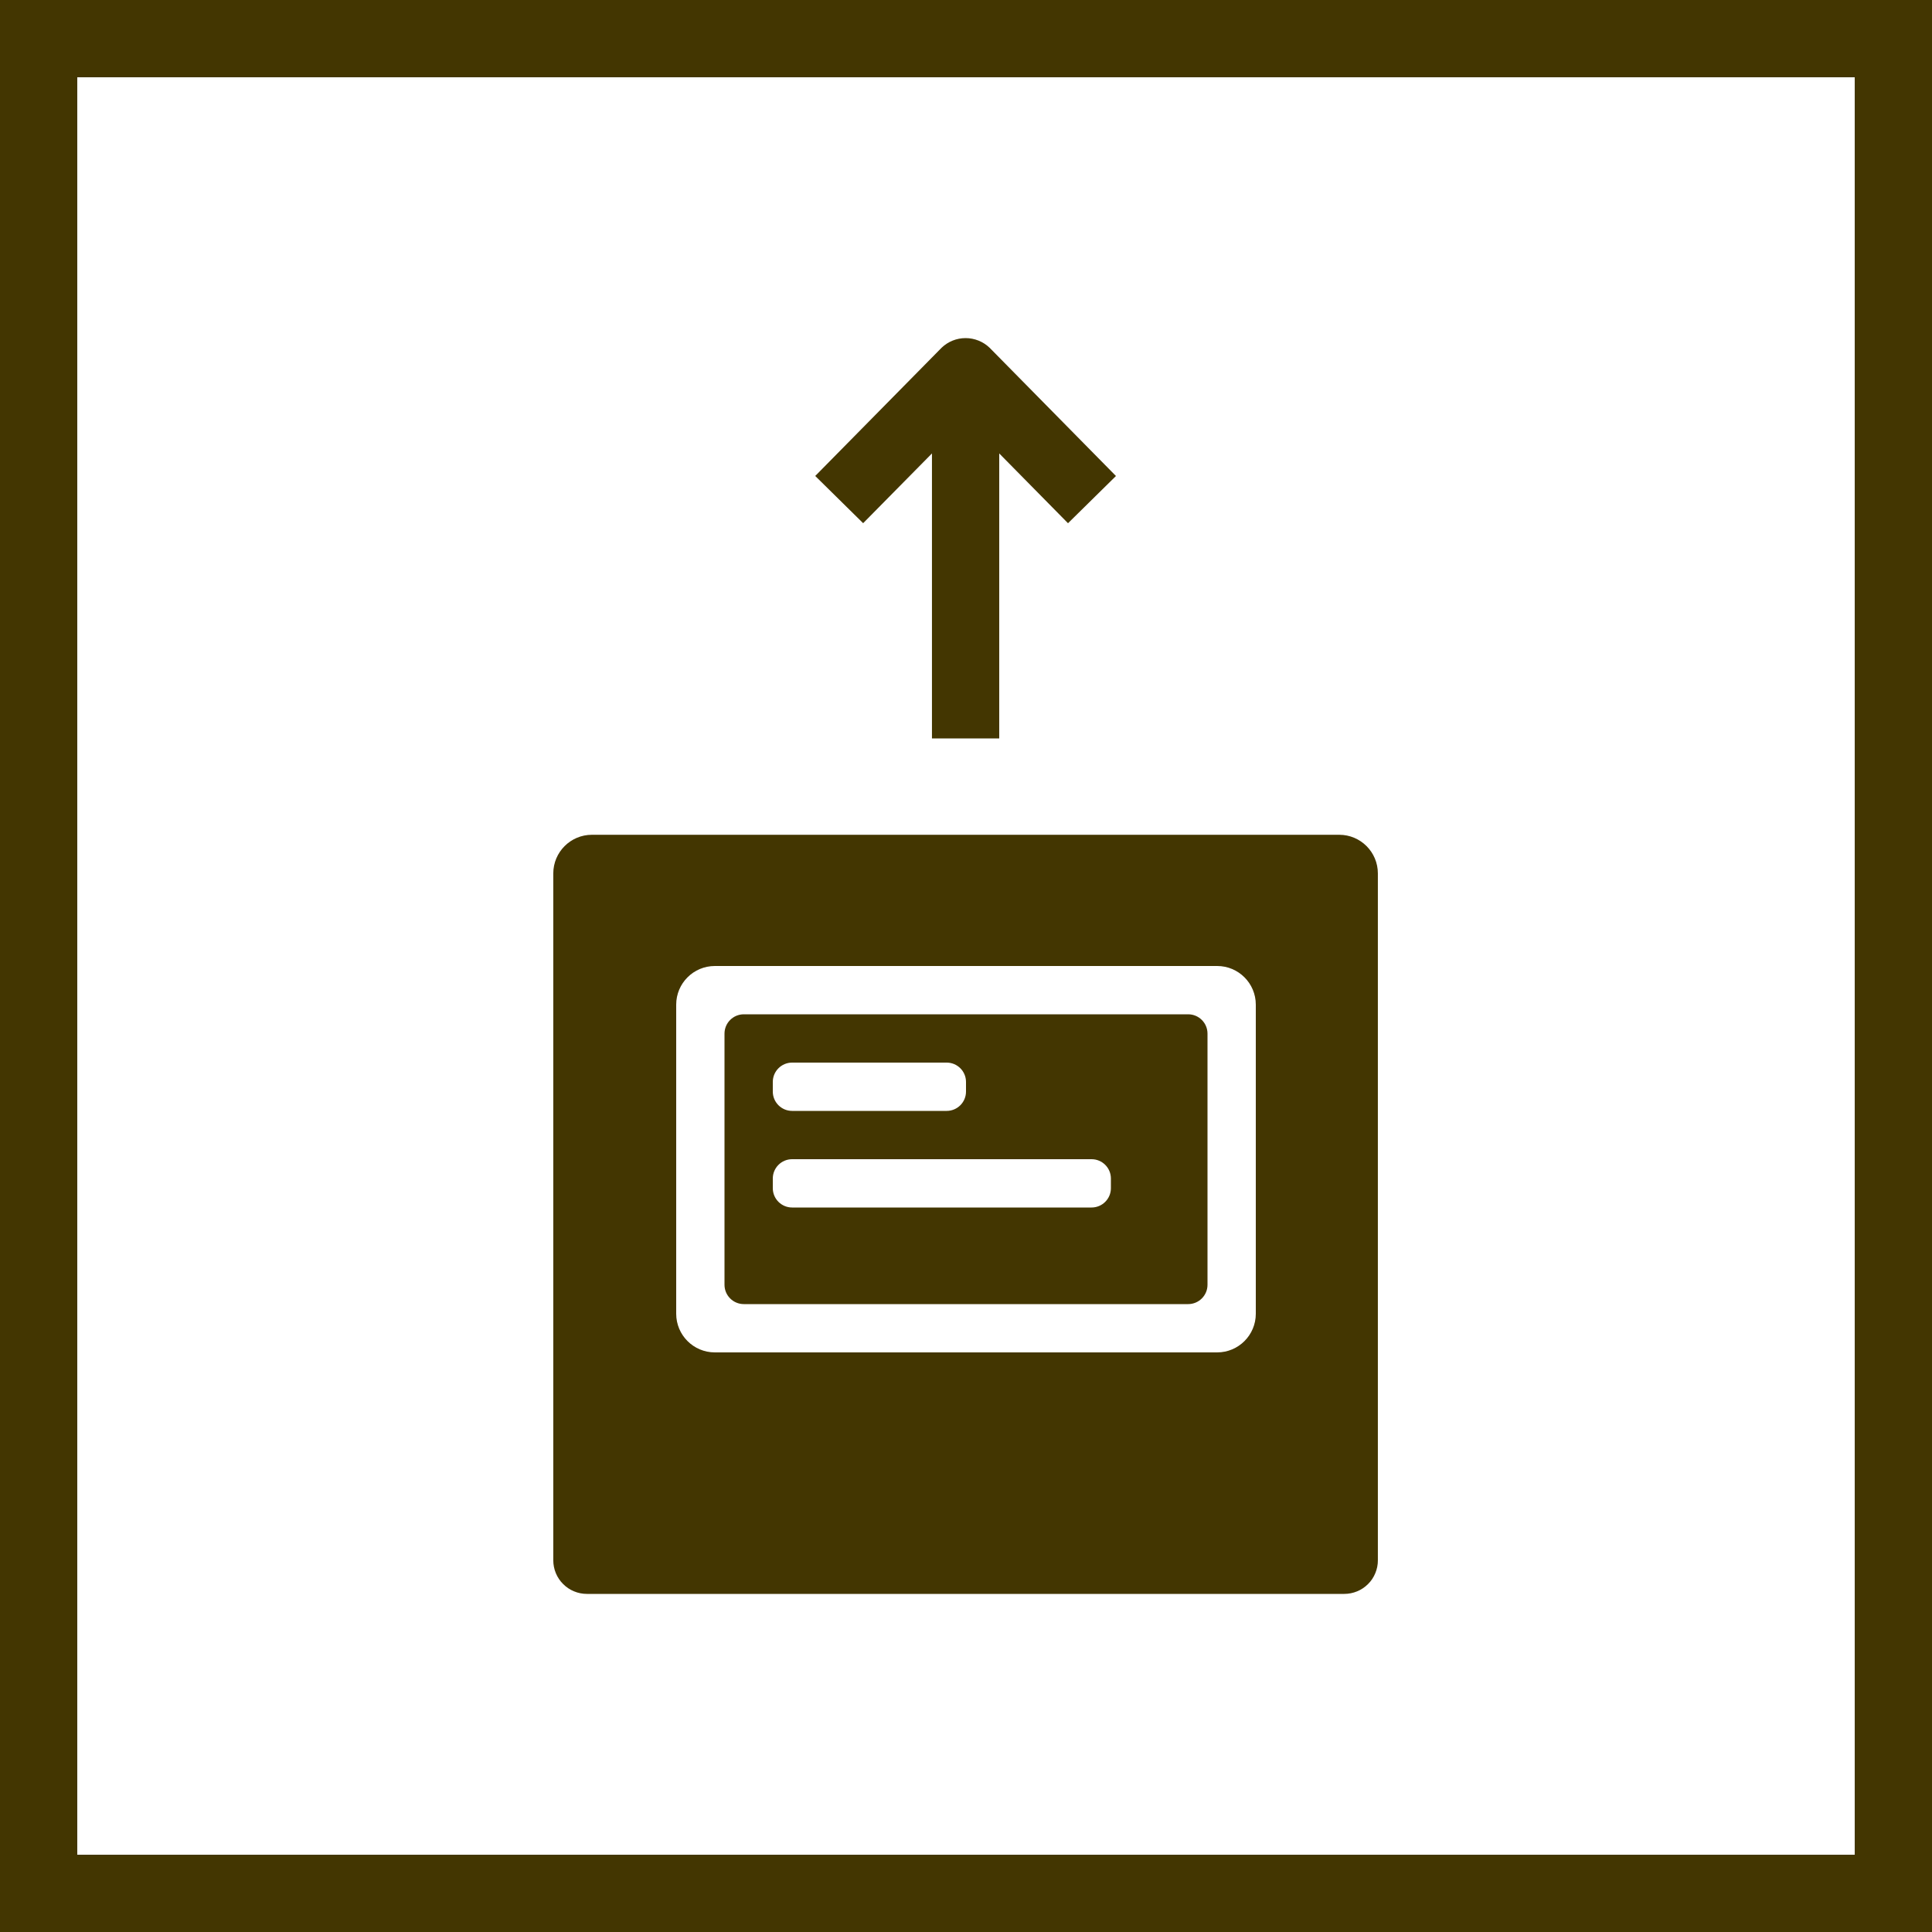
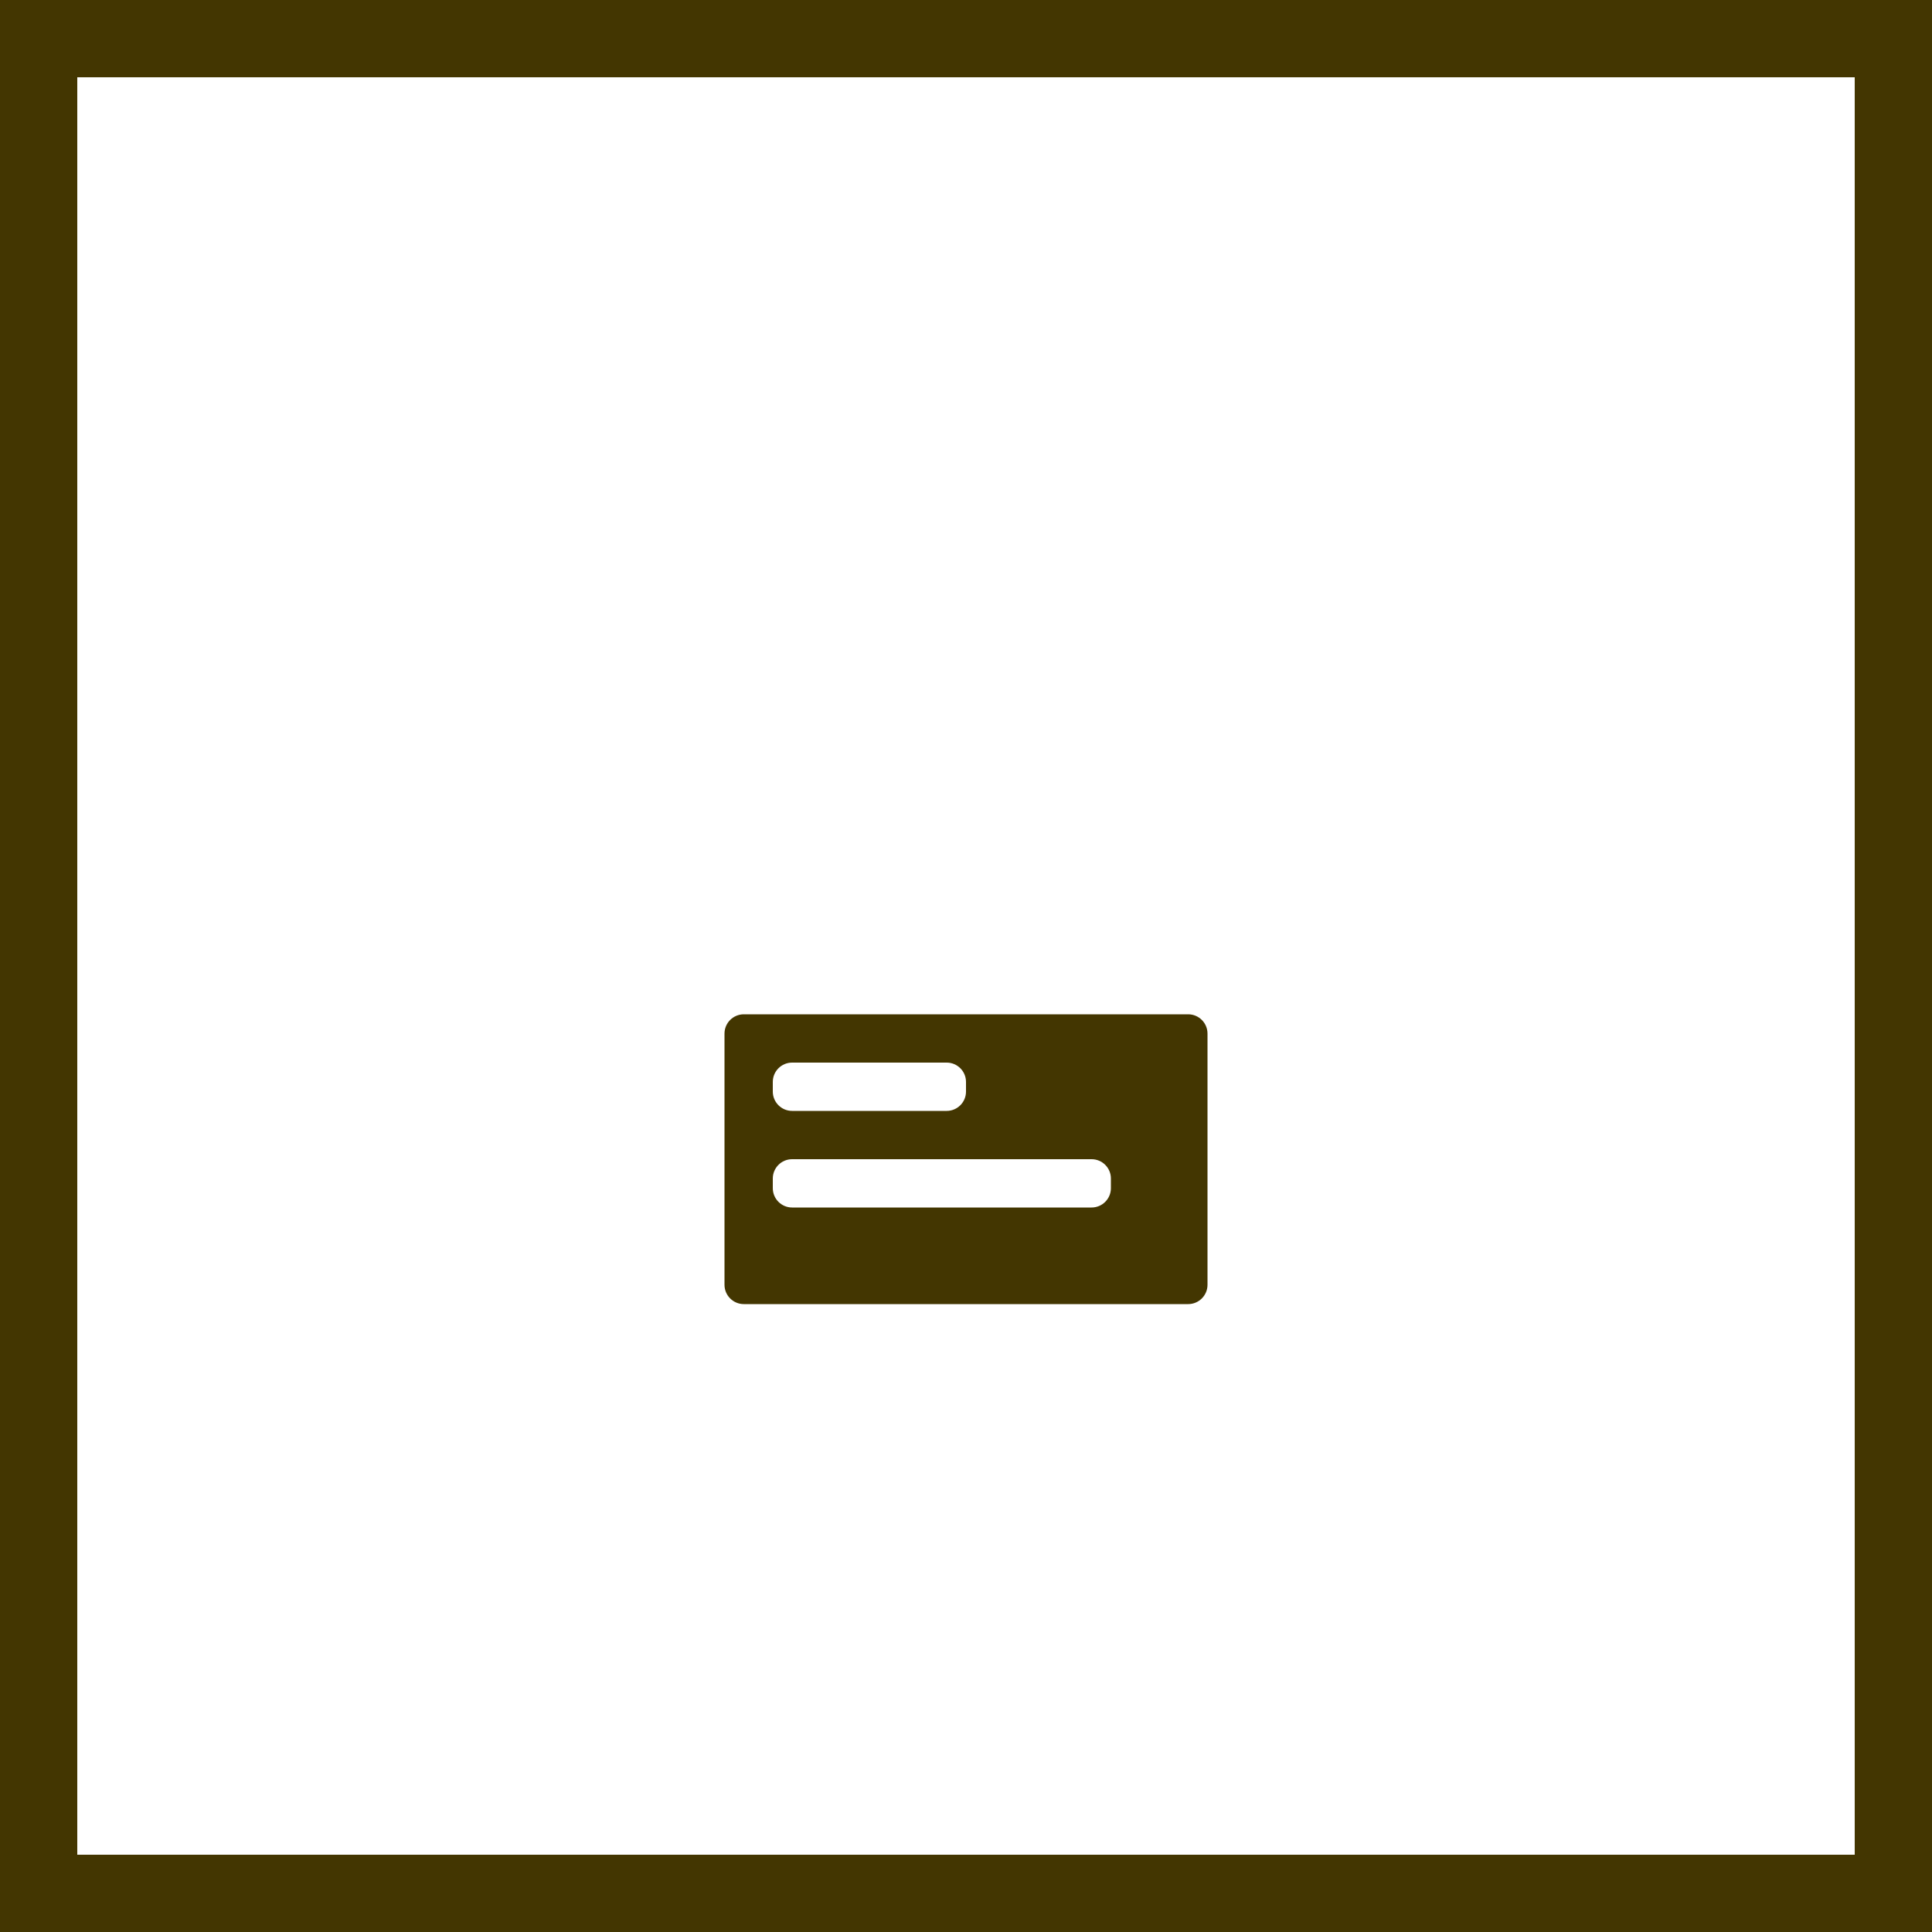
<svg xmlns="http://www.w3.org/2000/svg" width="50" height="50" viewBox="0 0 50 50" fill="none">
  <rect x="1" y="1" width="48" height="48" stroke="#433601" stroke-width="2" />
-   <path fill-rule="evenodd" clip-rule="evenodd" d="M14.319 22.604C14.319 22.052 14.767 21.604 15.319 21.604H34.659C35.212 21.604 35.659 22.052 35.659 22.604V40.38C35.66 40.494 35.637 40.607 35.593 40.713C35.55 40.819 35.486 40.915 35.405 40.995C35.324 41.076 35.228 41.141 35.122 41.184C35.016 41.228 34.903 41.25 34.788 41.25H15.19C15.075 41.25 14.962 41.228 14.857 41.184C14.751 41.141 14.655 41.076 14.574 40.995C14.493 40.915 14.429 40.819 14.385 40.713C14.341 40.607 14.319 40.494 14.319 40.38V22.604ZM18.5 25C17.948 25 17.5 25.448 17.5 26V34C17.5 34.552 17.948 35 18.5 35H31.5C32.052 35 32.5 34.552 32.5 34V26C32.5 25.448 32.052 25 31.5 25H18.5Z" fill="#433601" />
  <path fill-rule="evenodd" clip-rule="evenodd" d="M18.75 26.75C18.75 26.474 18.974 26.25 19.25 26.25H30.75C31.026 26.25 31.25 26.474 31.25 26.75V33.25C31.25 33.526 31.026 33.75 30.75 33.75H19.25C18.974 33.75 18.75 33.526 18.75 33.25V26.75ZM20 28C20 27.724 20.224 27.5 20.5 27.5H24.5C24.776 27.5 25 27.724 25 28V28.25C25 28.526 24.776 28.75 24.5 28.75H20.5C20.224 28.75 20 28.526 20 28.25V28ZM20.5 30C20.224 30 20 30.224 20 30.5V30.75C20 31.026 20.224 31.25 20.5 31.25H28.25C28.526 31.25 28.75 31.026 28.75 30.75V30.5C28.75 30.224 28.526 30 28.25 30H20.5Z" fill="#433601" />
-   <path d="M25.61 8.999C25.443 8.839 25.22 8.75 24.989 8.75C24.758 8.75 24.536 8.839 24.369 8.999L21.098 12.318L22.338 13.54L24.119 11.735V19.111H25.86V11.735L27.64 13.541L28.881 12.319L25.61 8.999Z" fill="#433601" />
</svg>